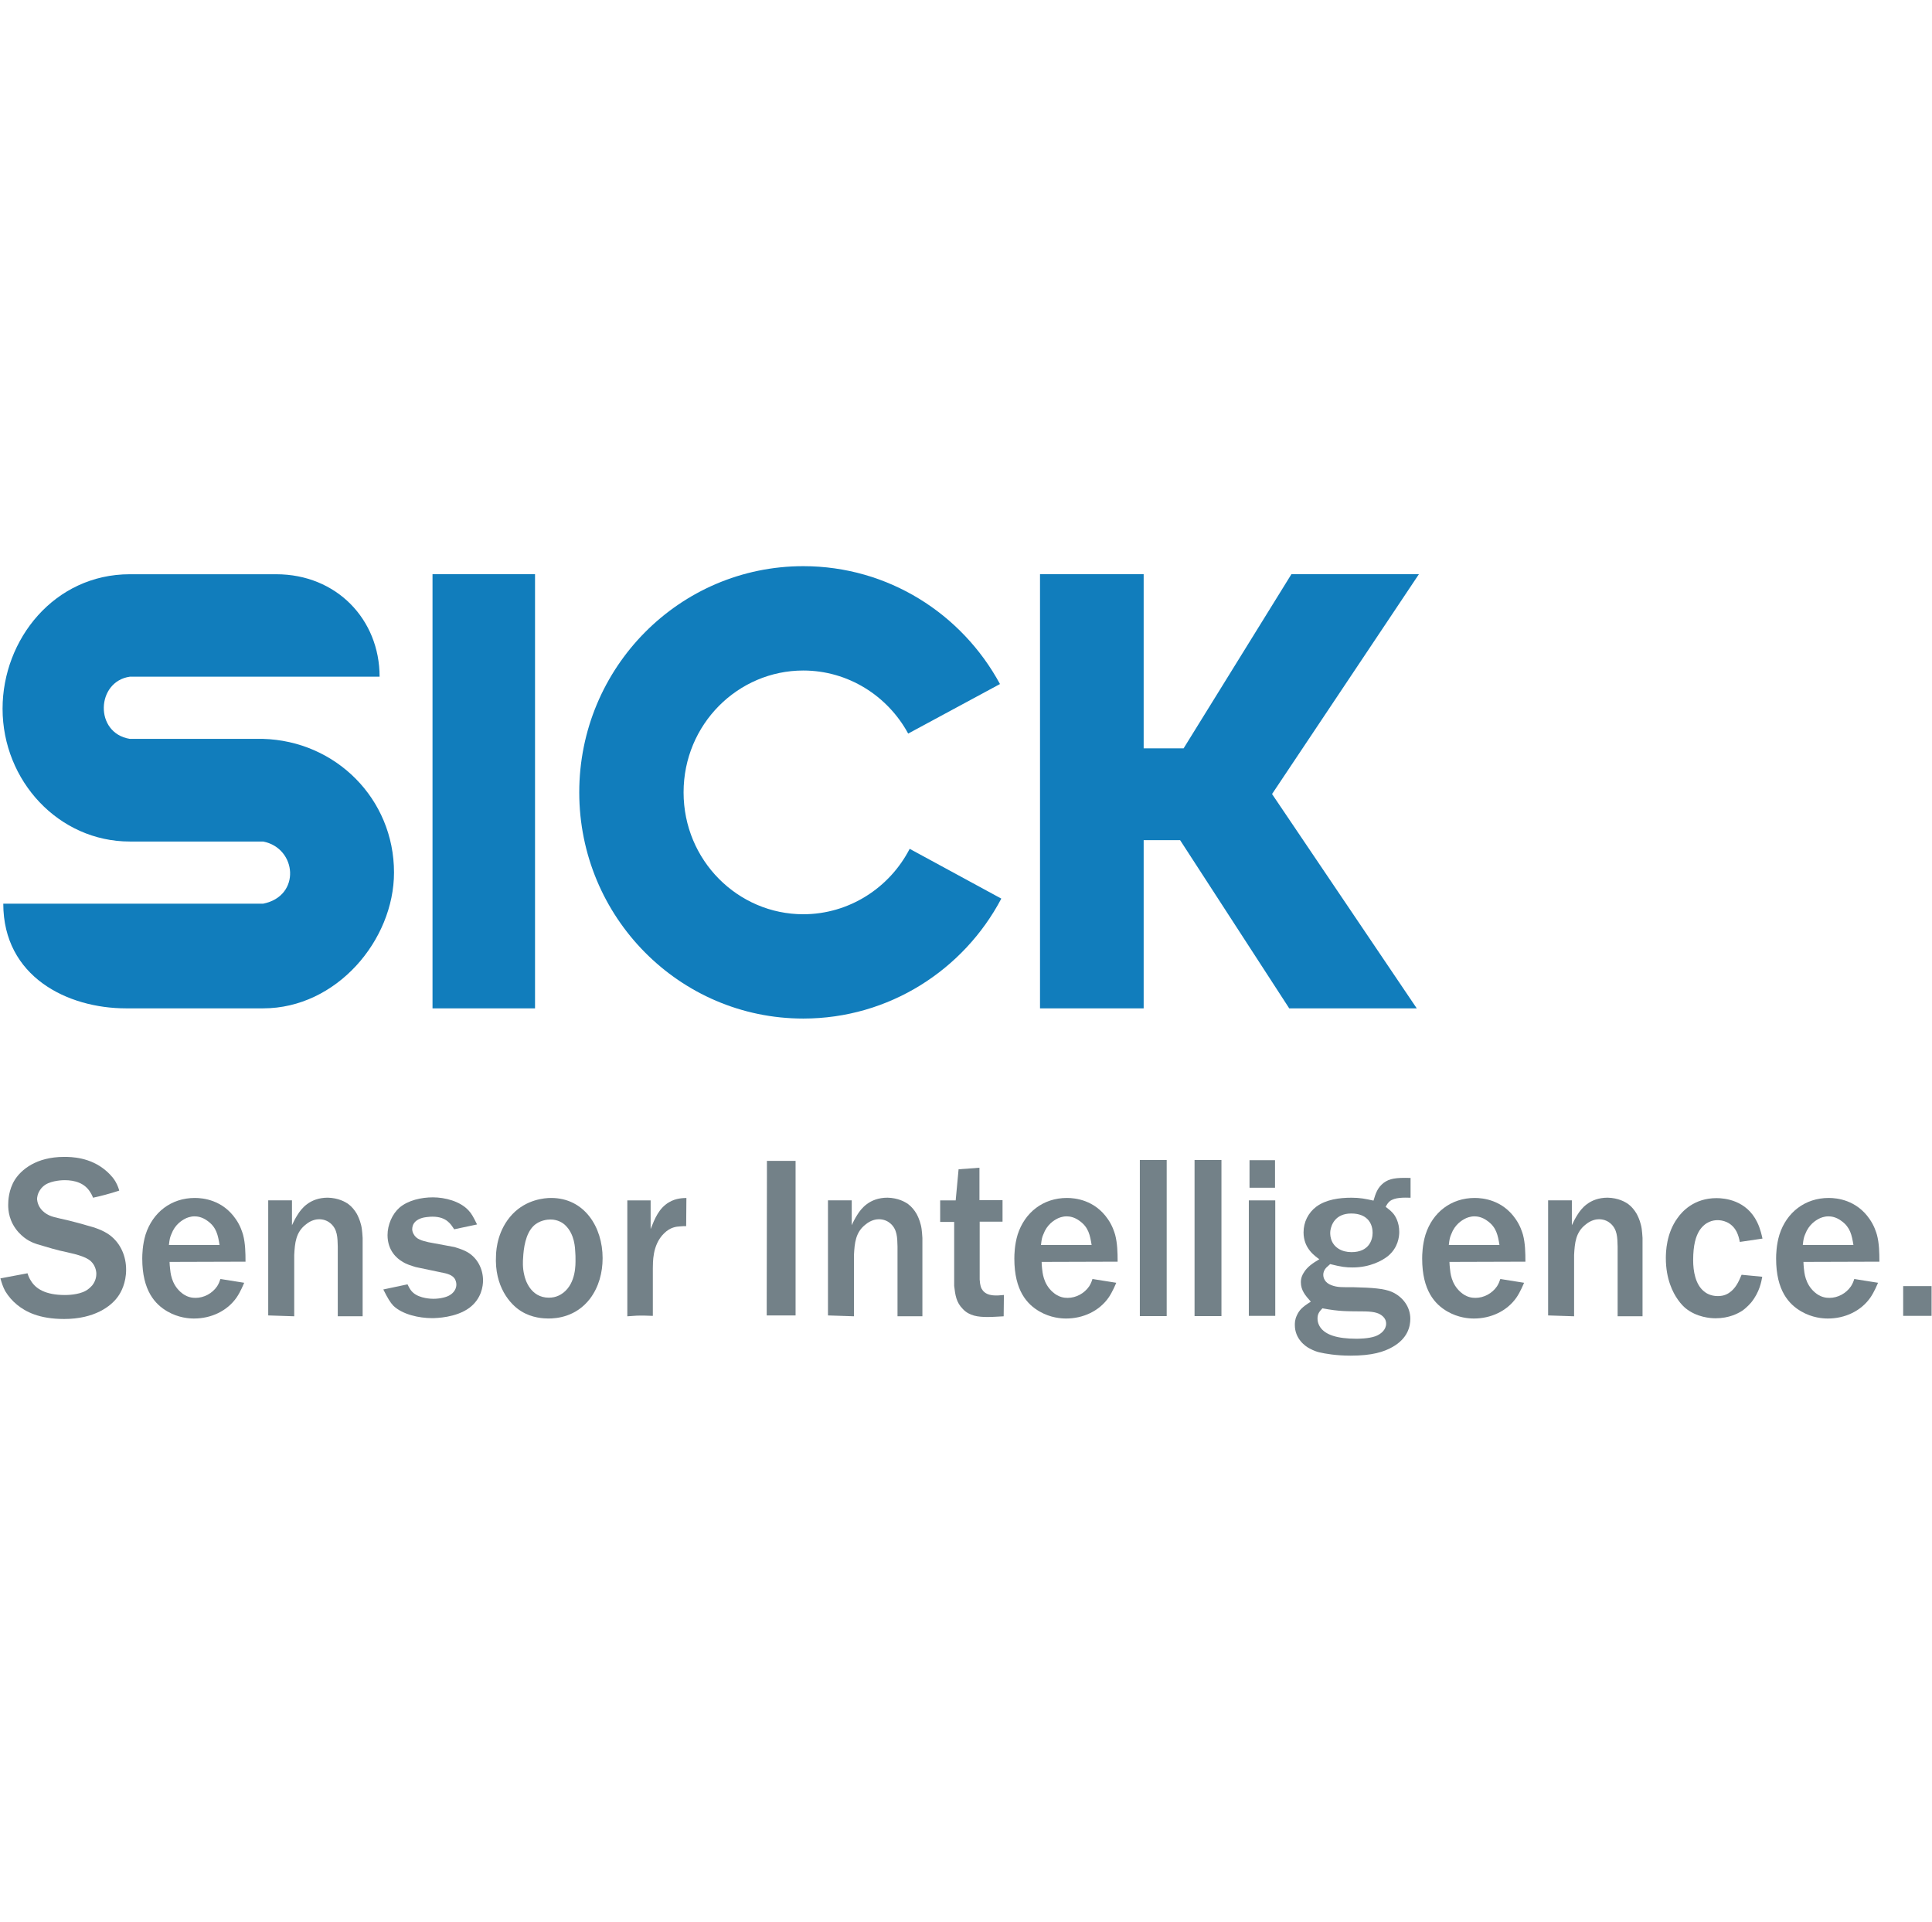
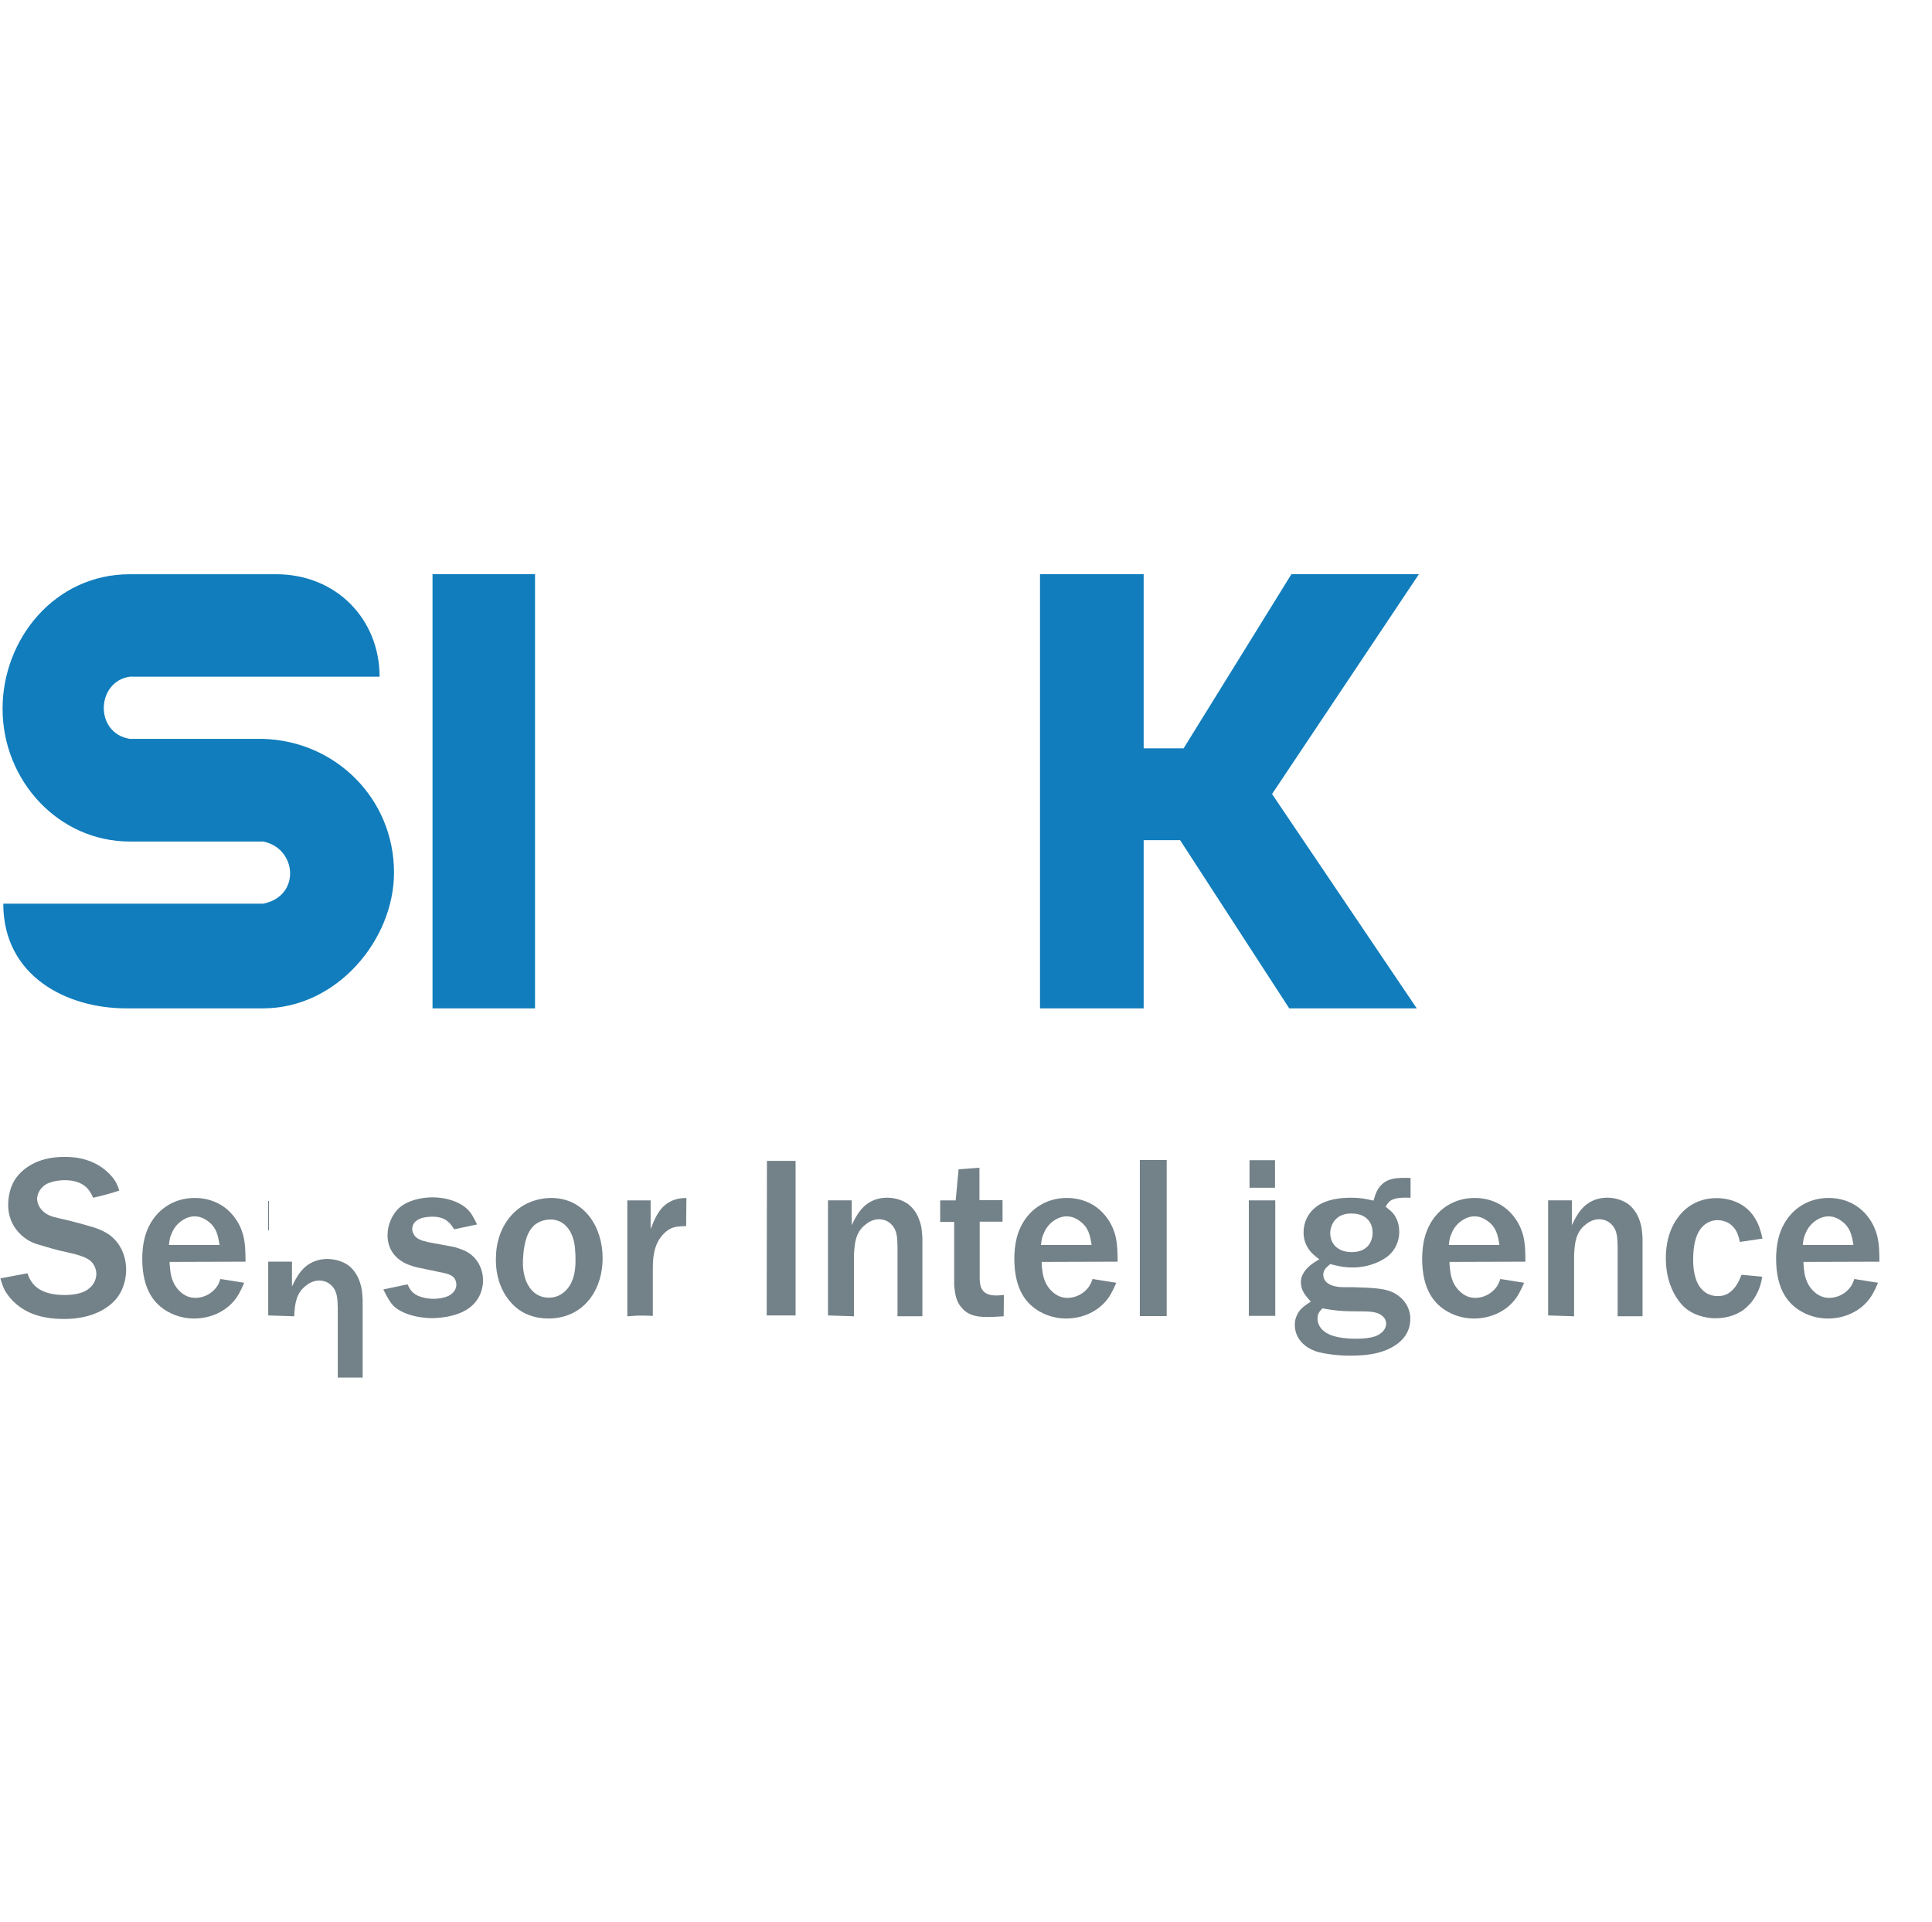
<svg xmlns="http://www.w3.org/2000/svg" id="Layer_1" data-name="Layer 1" viewBox="0 0 100 99.471">
  <defs>
    <style> .cls-1 { fill-rule: evenodd; } .cls-1, .cls-2, .cls-3 { stroke-width: 0px; } .cls-1, .cls-3 { fill: #738188; } .cls-2 { fill: #117dbc; } </style>
  </defs>
  <path class="cls-2" d="m.17,46.773c0,3.787,3.329,5.418,6.35,5.418h7.101c3.795,0,6.773-3.525,6.773-7.033,0-3.807-3.013-6.815-6.791-6.915h-6.885c-1.849-.303-1.739-2.968,0-3.218h12.93c0-2.966-2.231-5.303-5.353-5.303h-7.577c-3.897,0-6.585,3.365-6.585,6.959,0,3.737,2.909,6.875,6.585,6.875h6.904c1.748.344,1.967,2.825,0,3.217H.17Z" />
  <rect class="cls-2" x="22.387" y="29.72" width="5.306" height="22.472" />
-   <path class="cls-2" d="m51.829,46.509c-1.95,3.695-5.817,6.21-10.252,6.21-6.404,0-11.595-5.242-11.595-11.708s5.191-11.707,11.595-11.707c4.393,0,8.214,2.465,10.182,6.101l-4.752,2.564c-1.063-1.959-3.117-3.264-5.43-3.264-3.373,0-6.195,2.775-6.195,6.307s2.822,6.308,6.195,6.308c2.361,0,4.464-1.359,5.507-3.386l4.745,2.577Z" />
  <polygon class="cls-2" points="53.831 29.72 53.831 52.192 59.196 52.192 59.196 43.485 61.082 43.485 66.73 52.191 73.331 52.191 65.841 41.098 73.442 29.72 66.843 29.72 61.264 38.732 59.196 38.732 59.196 29.72 53.831 29.72" />
  <path class="cls-3" d="m.021,66.165c.069.241.127.436.253.668.162.264.368.504.61.7.438.357,1.138.736,2.437.736,1.551,0,2.425-.645,2.792-1.172.15-.208.415-.691.415-1.381,0-.689-.277-1.356-.839-1.782-.356-.263-.782-.401-1.22-.516-.298-.093-.597-.162-.895-.242-.679-.162-.966-.185-1.265-.414-.321-.242-.378-.552-.391-.689,0-.092.023-.299.173-.506.07-.104.162-.185.264-.253.356-.219.908-.23.989-.23.528,0,1.046.149,1.333.632.024.035.093.15.138.276.206-.045.424-.092.621-.149.253-.068.494-.137.735-.218-.011-.057-.08-.276-.195-.471-.162-.276-.414-.495-.495-.564-.816-.701-1.804-.711-2.16-.711-1.46,0-2.23.678-2.552,1.184-.322.515-.345,1.081-.345,1.299,0,.275.034.863.54,1.425.38.413.747.54.954.609.127.035.252.07.391.115.253.08.517.15.781.218.438.104,1.127.22,1.494.459.345.218.402.599.402.737,0,.126-.021.356-.206.597-.103.116-.218.219-.345.287-.39.219-.988.219-1.079.219-1.012,0-1.507-.333-1.747-.724-.092-.138-.139-.253-.185-.401l-1.403.263Z" />
  <path class="cls-1" d="m8.743,64.441c.034-.311.058-.403.127-.562.184-.496.541-.714.725-.807.068-.035.252-.115.471-.115.137,0,.402.023.7.253.438.323.518.724.598,1.23h-2.62Zm3.965.863c0-.461-.01-.956-.126-1.392-.046-.15-.137-.47-.38-.815-.678-.99-1.689-1.093-2.115-1.093-1.229,0-2.184.747-2.553,1.897-.16.528-.171,1.046-.171,1.241,0,1.665.668,2.368,1.299,2.735.575.333,1.126.368,1.379.368.875,0,1.713-.379,2.208-1.093.196-.286.356-.678.39-.757l-1.229-.196c-.047.139-.092.253-.173.38-.253.368-.679.597-1.116.597-.172,0-.459-.024-.769-.298-.494-.437-.528-1.022-.551-1.231-.012-.113-.024-.229-.024-.332l3.931-.012Z" />
-   <path class="cls-1" d="m13.883,62.131v5.954l1.346.044v-3.172c.033-.62.08-1.183.609-1.586.275-.229.551-.265.679-.265.31,0,.505.139.598.218.356.311.356.737.368,1.196v3.608h1.287v-4.056c-.012-.068-.012-.402-.08-.668-.069-.286-.174-.482-.219-.574-.115-.196-.264-.38-.437-.506-.161-.116-.517-.321-1.069-.334-.942,0-1.379.587-1.563.886-.104.159-.219.379-.289.54v-1.287h-1.23Z" />
+   <path class="cls-1" d="m13.883,62.131v5.954l1.346.044c.033-.62.08-1.183.609-1.586.275-.229.551-.265.679-.265.31,0,.505.139.598.218.356.311.356.737.368,1.196v3.608h1.287v-4.056c-.012-.068-.012-.402-.08-.668-.069-.286-.174-.482-.219-.574-.115-.196-.264-.38-.437-.506-.161-.116-.517-.321-1.069-.334-.942,0-1.379.587-1.563.886-.104.159-.219.379-.289.54v-1.287h-1.23Z" />
  <path class="cls-3" d="m22.885,65.866c.276.058.541.126.667.344.058.117.069.219.069.278,0,.333-.276.516-.368.563-.115.069-.425.173-.827.173-.092,0-.69-.012-1.034-.309-.104-.093-.174-.174-.299-.439l-1.253.265c.23.46.356.666.518.84.471.458,1.344.644,2.0.644.219,0,1.242-.023,1.931-.529.632-.471.713-1.127.713-1.425,0-.587-.288-1.161-.804-1.459-.162-.092-.299-.149-.668-.265l-1.356-.252c-.322-.081-.621-.139-.769-.427-.058-.104-.069-.205-.069-.242,0-.126.046-.24.069-.275.171-.297.575-.344.677-.356.138-.021.264-.021.311-.021.723,0,.953.402,1.114.653l1.185-.251c-.208-.425-.287-.563-.449-.736-.437-.47-1.219-.667-1.839-.667-.597,0-1.275.15-1.724.53-.38.333-.621.895-.621,1.424,0,.816.504,1.219.758,1.368.23.15.449.207.702.287l1.367.287Z" />
  <path class="cls-1" d="m27.076,65.12c.024-.519.127-1.254.529-1.656.309-.309.735-.345.885-.345.403,0,.666.196.77.299.493.471.505,1.195.516,1.391.012.125.012.252.012.39,0,.219.034,1.196-.633,1.714-.126.091-.356.253-.746.253-.955,0-1.23-.944-1.276-1.185-.092-.368-.068-.747-.057-.862m-1.402-.15c-.093,1.62.735,2.551,1.299,2.896.563.356,1.184.379,1.413.379.426,0,1.426-.08,2.15-1.022.46-.609.655-1.357.655-2.103,0-1.61-.942-3.115-2.667-3.115-.344,0-1.275.08-2.0.839-.759.804-.839,1.793-.85,2.127" />
  <path class="cls-1" d="m32.47,62.131v5.999l.481-.033c.277-.011.564,0,.84.011v-2.471c.011-.253-.045-1.185.575-1.794.334-.333.645-.355.84-.367.103-.012.207-.012.31-.012l.012-1.459c-.162.009-.53,0-.909.228-.516.311-.724.829-.942,1.381v-1.482h-1.206Z" />
  <polygon class="cls-3" points="39.685 67.465 39.685 68.085 41.179 68.085 41.179 60.085 39.696 60.085 39.696 60.925 39.685 67.465" />
  <path class="cls-1" d="m42.856,62.131v5.954l1.345.044v-3.172c.033-.62.08-1.183.609-1.586.276-.229.552-.265.679-.265.31,0,.506.139.598.218.356.311.356.737.368,1.196v3.608h1.288v-4.056c-.012-.068-.012-.402-.081-.668-.069-.286-.172-.482-.219-.574-.115-.196-.264-.38-.437-.506-.161-.116-.517-.321-1.069-.334-.942,0-1.379.587-1.563.886-.104.159-.219.379-.288.54v-1.287h-1.23Z" />
  <path class="cls-3" d="m48.663,62.131v1.115h.725v3.311c.056.47.103.849.448,1.195.333.356.781.414,1.285.414.277,0,.554-.023.829-.036l.012-1.103c-.369.035-.828.08-1.081-.219-.104-.127-.15-.251-.173-.574v-3.001h1.183v-1.115h-1.195v-1.678l-1.08.08-.15,1.611h-.804Z" />
  <path class="cls-1" d="m53.881,64.441c.034-.311.056-.403.127-.562.183-.496.54-.714.723-.807.07-.035.253-.115.472-.115.139,0,.402.023.701.253.436.323.518.724.598,1.23h-2.621Zm3.967.863c0-.461-.012-.956-.127-1.392-.046-.15-.139-.47-.38-.815-.679-.99-1.691-1.093-2.115-1.093-1.231,0-2.185.747-2.553,1.897-.161.528-.171,1.046-.171,1.241,0,1.665.665,2.368,1.298,2.735.575.333,1.127.368,1.38.368.872,0,1.712-.379,2.207-1.093.195-.286.356-.678.39-.757l-1.231-.196c-.044.139-.091.253-.171.38-.253.368-.677.597-1.115.597-.173,0-.46-.024-.769-.298-.496-.437-.53-1.022-.554-1.231-.012-.113-.022-.229-.022-.332l3.933-.012Z" />
  <rect class="cls-3" x="58.998" y="60.038" width="1.39" height="8.082" />
-   <rect class="cls-3" x="61.83" y="60.038" width="1.392" height="8.082" />
  <path class="cls-1" d="m64.675,61.475h1.32v-1.425h-1.32v1.425Zm-.036,6.632h1.368v-5.977h-1.368v5.977Z" />
  <path class="cls-1" d="m68.862,63.683c.046-.288.253-.874,1.081-.874.436,0,.679.149.792.252.289.243.311.61.311.748,0,.379-.195,1-1.093,1-.494,0-.92-.23-1.057-.68-.058-.195-.046-.355-.034-.447m-.414,4.035c.932.173,1.253.149,2.207.16.516.013.746.093.93.265.149.15.161.286.161.368,0,.321-.275.551-.564.655-.354.126-.894.126-.976.126-1.01,0-1.597-.208-1.864-.586-.044-.058-.147-.23-.147-.461 0-.241.092-.355.253-.527m4.562-6.748c-.78-.023-1.091.034-1.39.253-.322.252-.414.54-.528.92-.424-.093-.689-.15-1.139-.15-.632,0-1.31.092-1.816.46-.426.321-.665.804-.665,1.334,0,.838.597,1.229.816,1.391-.323.194-.633.391-.816.713-.046.069-.139.24-.139.472,0,.435.241.7.516,1.01-.458.288-.597.437-.725.714-.103.218-.103.391-.103.494,0,.724.552,1.104.747,1.206.231.127.414.186.518.208.287.068.874.173,1.619.173,1.117,0,1.725-.195,2.173-.449.793-.449.92-1.069.92-1.46,0-.62-.39-1.138-.954-1.391-.402-.172-1-.219-1.976-.242-.621,0-.84.012-1.151-.104-.344-.126-.424-.378-.424-.539,0-.242.173-.392.229-.438.034-.033.08-.068.127-.116.598.15.817.174,1.161.174.918,0,1.552-.368,1.828-.587.528-.436.587-1.0.587-1.253,0-.505-.207-.839-.333-.976-.127-.139-.219-.207-.369-.321.058-.115.116-.208.209-.288.253-.207.735-.195,1.079-.184v-1.022h-0Z" />
  <path class="cls-1" d="m74.99,64.441c.034-.311.058-.403.127-.562.183-.496.54-.714.725-.807.068-.035.251-.115.47-.115.14,0,.402.023.701.253.438.323.518.724.599,1.23h-2.621Zm3.965.863c0-.461-.01-.956-.125-1.392-.046-.15-.139-.47-.38-.815-.679-.99-1.691-1.093-2.115-1.093-1.231,0-2.183.747-2.551,1.897-.162.528-.173,1.046-.173,1.241,0,1.665.667,2.368,1.298,2.735.575.333,1.127.368,1.38.368.874,0,1.712-.379,2.207-1.093.195-.286.356-.678.39-.757l-1.229-.196c-.046.139-.092.253-.173.38-.253.368-.679.597-1.115.597-.173,0-.46-.024-.769-.298-.496-.437-.53-1.022-.552-1.231-.012-.113-.024-.229-.024-.332l3.931-.012Z" />
  <path class="cls-1" d="m80.13,62.131v5.954l1.345.044v-3.172c.033-.62.08-1.183.609-1.586.277-.229.551-.265.679-.265.309,0,.506.139.597.218.356.311.356.737.368,1.196v3.608h1.289v-4.056c-.012-.068-.012-.402-.082-.668-.068-.286-.173-.482-.219-.574-.115-.196-.263-.38-.436-.506-.161-.116-.516-.321-1.069-.334-.942,0-1.38.587-1.563.886-.104.159-.219.379-.289.54v-1.287h-1.229Z" />
  <path class="cls-3" d="m91.225,64.108c-.024-.116-.104-.507-.275-.852-.552-1.138-1.679-1.243-2.103-1.243-1.163,0-1.783.691-2.024,1.037-.575.792-.599,1.747-.599,2.069,0,1.09.369,1.794.622,2.148.161.231.309.369.39.438.587.483,1.31.527,1.563.527.701,0,1.161-.251,1.38-.39.08-.057.263-.196.46-.425.438-.54.528-1.08.575-1.334l-1.069-.103c-.161.38-.311.713-.657.943-.229.149-.446.161-.575.161-.378,0-.621-.161-.723-.252-.438-.358-.552-1.047-.552-1.599,0-.804.139-1.242.323-1.54.309-.47.711-.539.942-.539.219,0,.713.069.988.608.08.162.127.335.161.519l1.173-.173Z" />
  <path class="cls-1" d="m93.312,64.441c.034-.311.056-.403.125-.562.185-.496.54-.714.725-.807.068-.035.253-.115.472-.115.137,0,.402.023.699.253.438.323.518.724.6,1.23h-2.621Zm3.965.863c0-.461-.01-.956-.127-1.392-.046-.15-.139-.47-.38-.815-.677-.99-1.689-1.093-2.113-1.093-1.231,0-2.185.747-2.553,1.897-.162.528-.173,1.046-.173,1.241,0,1.665.667,2.368,1.3,2.735.573.333,1.127.368,1.378.368.875,0,1.713-.379,2.207-1.093.195-.286.357-.678.392-.757l-1.231-.196c-.044.139-.091.253-.173.38-.253.368-.677.597-1.113.597-.174,0-.462-.024-.771-.298-.494-.437-.528-1.022-.552-1.231-.01-.113-.022-.229-.022-.332l3.931-.012Z" />
-   <rect class="cls-3" x="98.508" y="66.567" width="1.47" height="1.54" />
</svg>